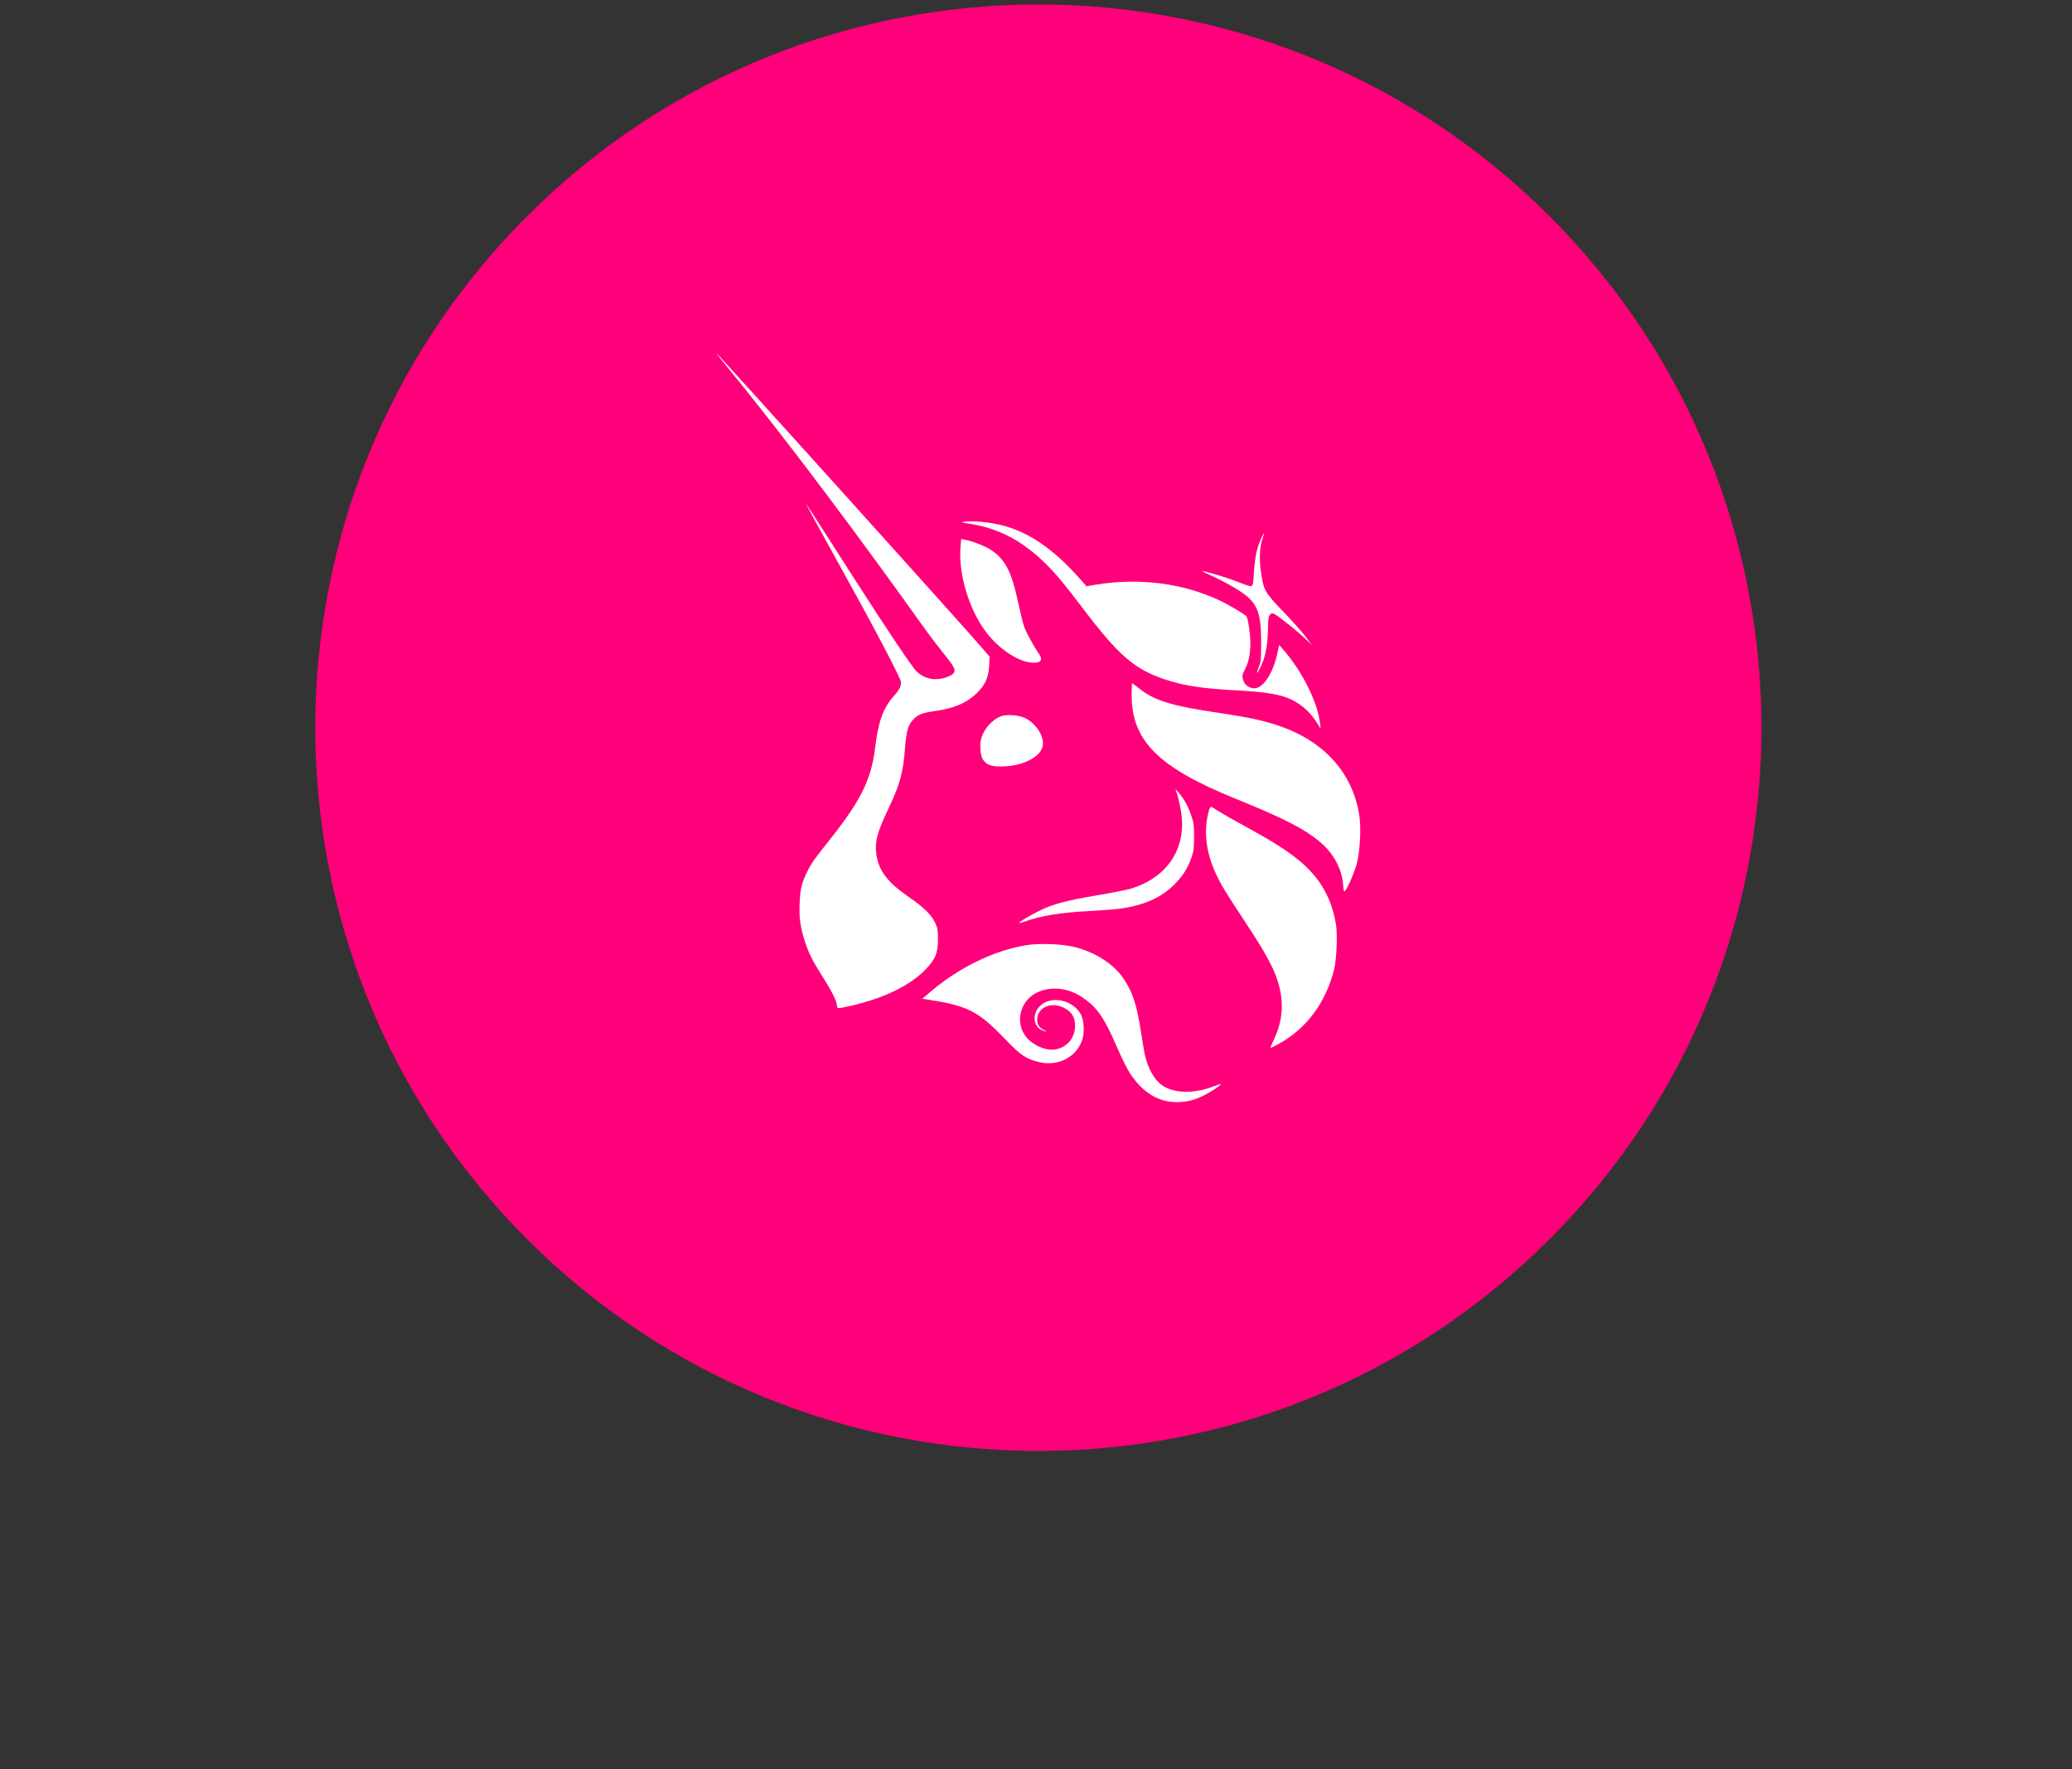
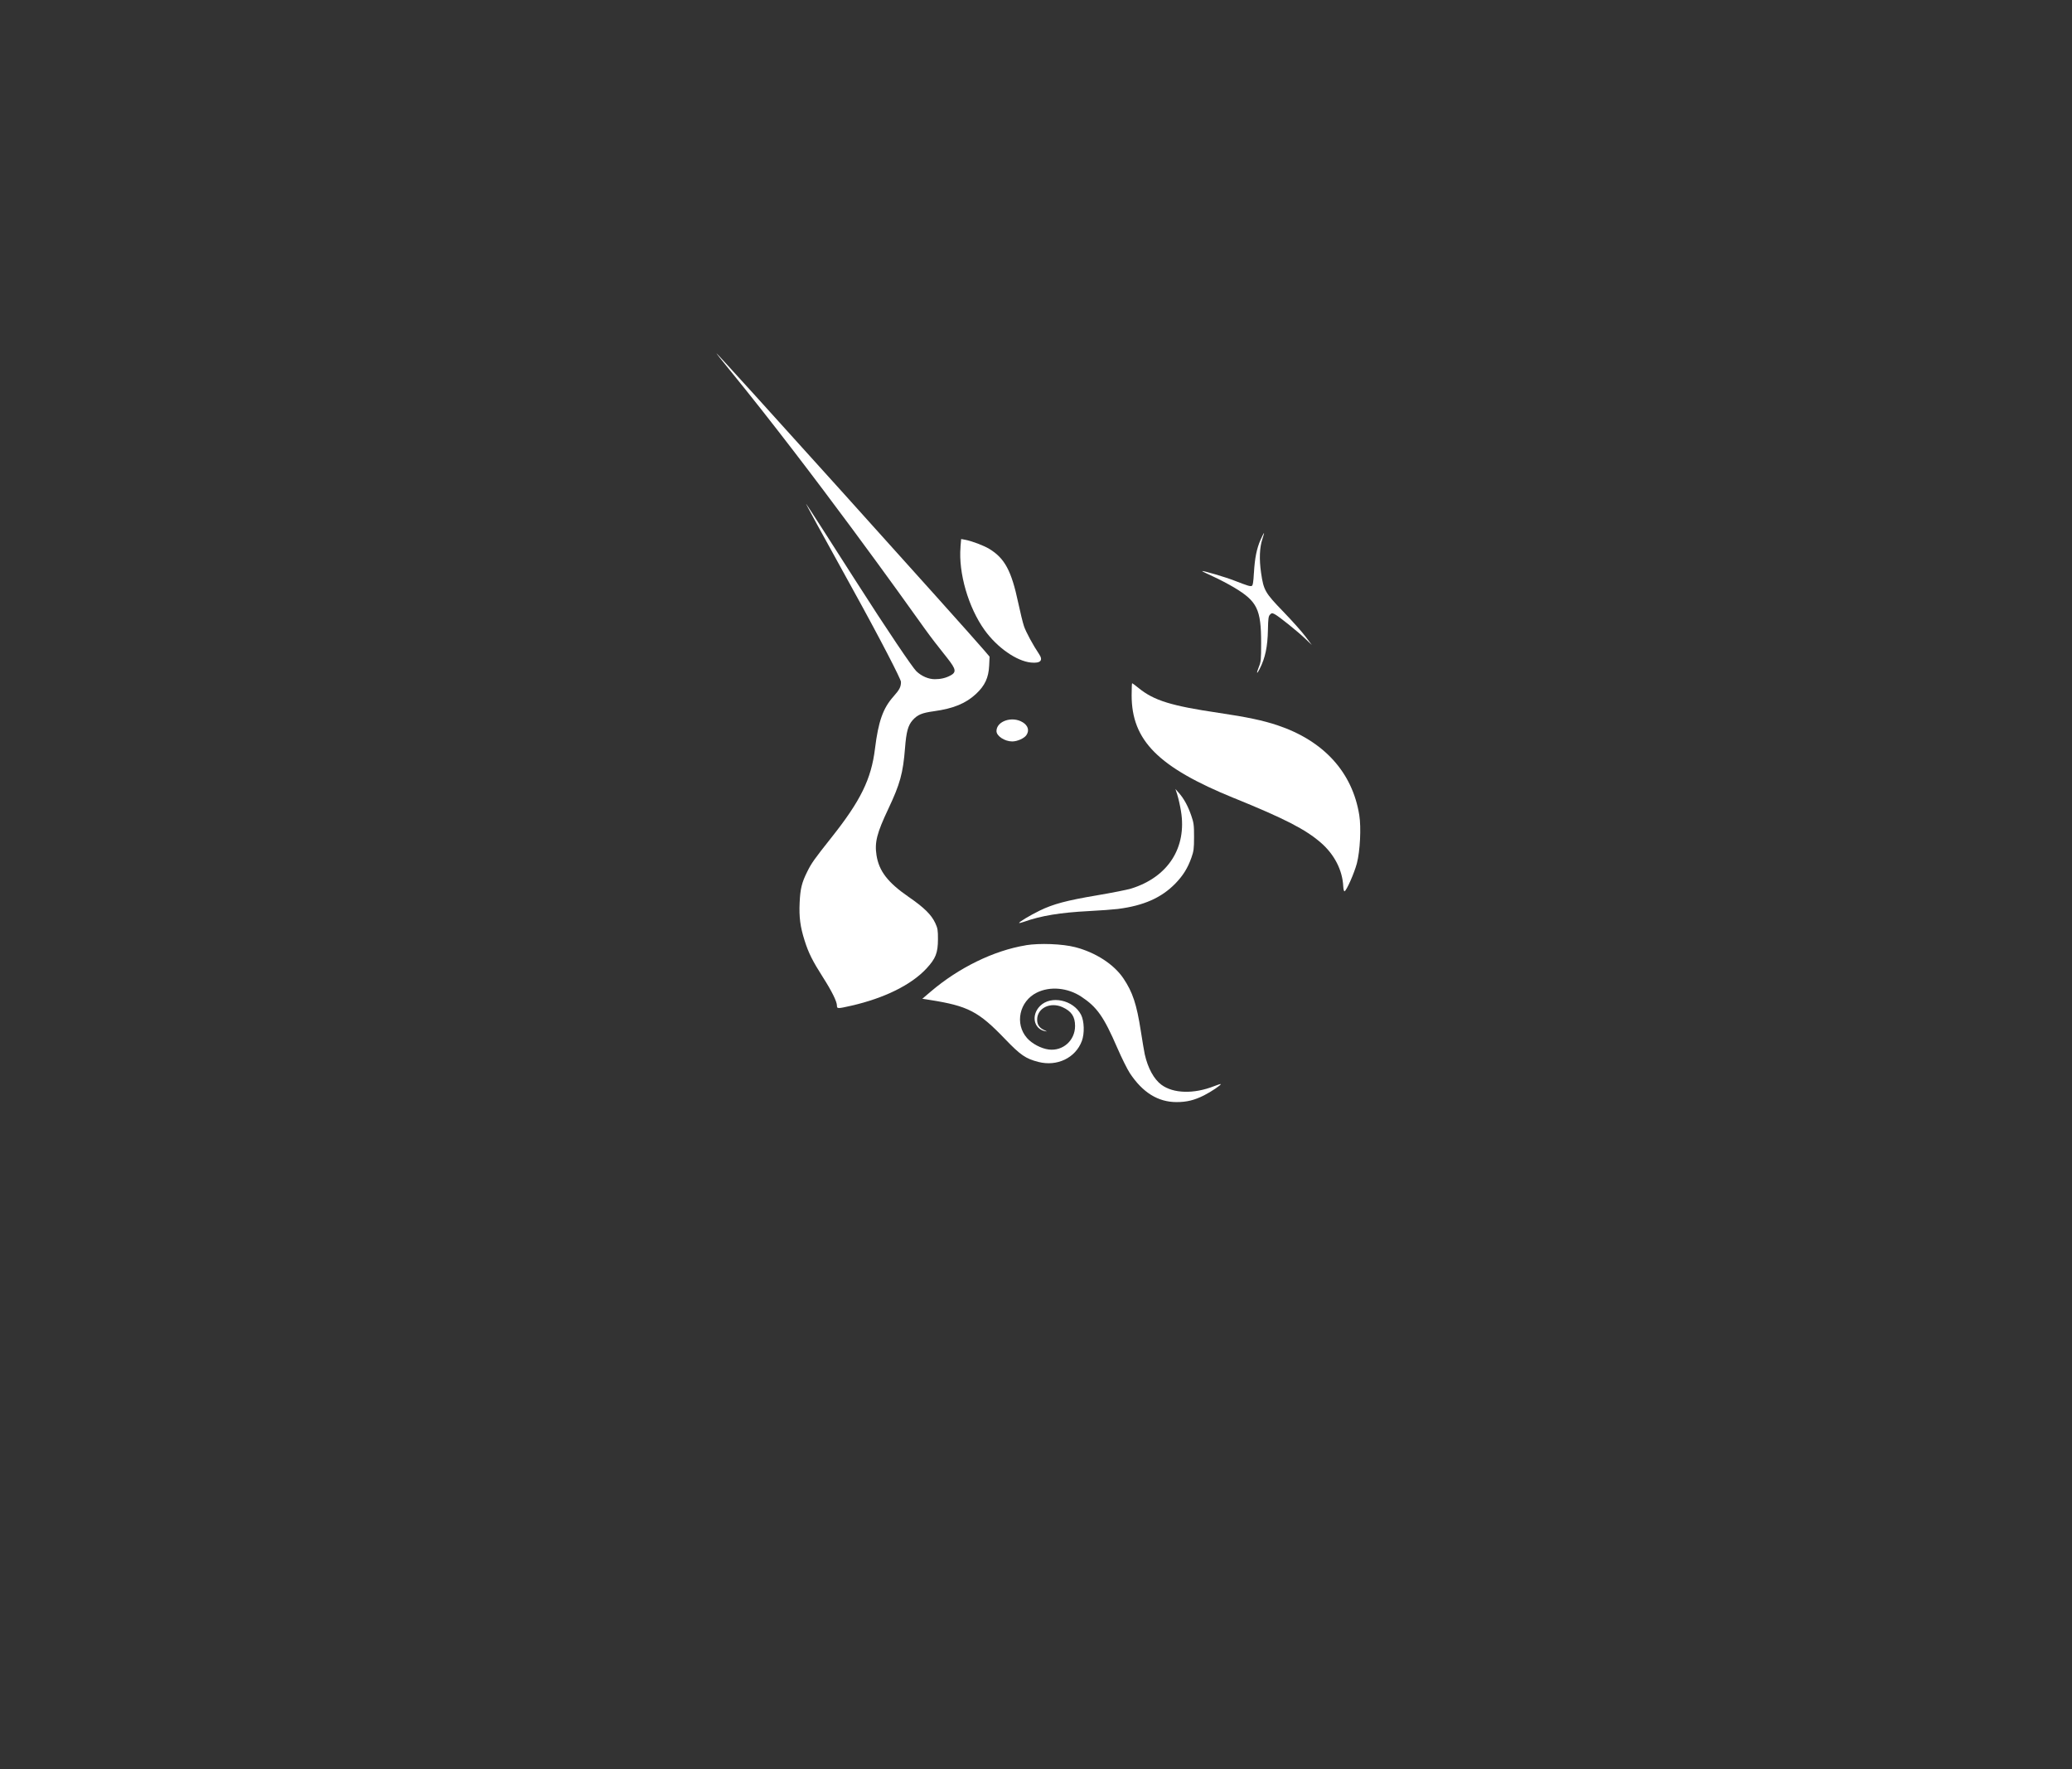
<svg xmlns="http://www.w3.org/2000/svg" width="82" height="70" viewBox="0 0 82 70" fill="none">
  <rect x="0" y="0" width="82" height="70" fill="#333333" stroke="none" />
-   <path d="M61.328 49.029C72.504 37.853 72.504 19.734 61.328 8.558C50.153 -2.617 32.034 -2.617 20.858 8.558C9.683 19.734 9.683 37.853 20.858 49.029C32.034 60.204 50.153 60.204 61.328 49.029Z" fill="#FF007A" />
  <path fill-rule="evenodd" clip-rule="evenodd" d="M28.873 14.634C32.22 18.737 35.894 23.891 36.489 24.725C36.522 24.77 36.544 24.802 36.557 24.821C36.874 25.263 37.136 25.593 37.334 25.842C37.774 26.396 37.905 26.561 37.642 26.712C37.43 26.835 37.211 26.874 36.993 26.874C36.746 26.874 36.467 26.754 36.265 26.559C36.121 26.422 35.142 24.984 33.806 22.892C32.785 21.291 31.93 19.963 31.906 19.941C31.87 19.906 32.469 21.003 33.702 23.232C34.862 25.329 35.656 26.879 35.656 26.979C35.656 27.18 35.602 27.286 35.355 27.564C34.944 28.027 34.761 28.547 34.628 29.623C34.48 30.829 34.061 31.682 32.904 33.14C32.226 33.994 32.115 34.149 31.945 34.494C31.729 34.927 31.671 35.17 31.646 35.717C31.62 36.296 31.669 36.67 31.845 37.223C31.998 37.707 32.158 38.026 32.567 38.667C32.92 39.219 33.122 39.629 33.122 39.789C33.122 39.916 33.147 39.917 33.692 39.793C35.001 39.494 36.063 38.969 36.661 38.326C37.031 37.928 37.118 37.708 37.12 37.162C37.121 36.806 37.109 36.73 37.014 36.525C36.858 36.191 36.576 35.913 35.951 35.482C35.134 34.918 34.785 34.464 34.688 33.84C34.609 33.327 34.701 32.966 35.154 32.008C35.622 31.017 35.738 30.594 35.817 29.596C35.867 28.95 35.938 28.696 36.121 28.492C36.313 28.279 36.486 28.207 36.958 28.142C37.731 28.036 38.222 27.833 38.626 27.457C38.977 27.131 39.123 26.816 39.146 26.342L39.163 25.983L38.967 25.752C38.257 24.916 28.396 13.977 28.353 13.977C28.343 13.977 28.577 14.272 28.871 14.633L28.873 14.634Z" fill="white" />
-   <path fill-rule="evenodd" clip-rule="evenodd" d="M33.522 36.371C33.682 36.084 33.597 35.716 33.328 35.535C33.075 35.365 32.68 35.445 32.68 35.667C32.68 35.735 32.717 35.785 32.801 35.828C32.942 35.901 32.952 35.983 32.842 36.151C32.73 36.322 32.739 36.471 32.868 36.572C33.075 36.736 33.369 36.646 33.522 36.371Z" fill="white" />
-   <path fill-rule="evenodd" clip-rule="evenodd" d="M38.351 20.721C38.035 20.672 38.021 20.665 38.169 20.642C38.454 20.598 39.128 20.658 39.594 20.769C40.679 21.029 41.665 21.696 42.718 22.881L42.998 23.196L43.398 23.13C45.084 22.856 46.8 23.074 48.235 23.744C48.63 23.928 49.252 24.294 49.33 24.389C49.355 24.419 49.401 24.613 49.431 24.819C49.538 25.532 49.484 26.079 49.269 26.488C49.151 26.71 49.144 26.78 49.223 26.97C49.286 27.122 49.462 27.235 49.636 27.235C49.993 27.235 50.377 26.652 50.555 25.841L50.625 25.519L50.764 25.679C51.532 26.558 52.135 27.755 52.238 28.608L52.265 28.831L52.137 28.628C51.915 28.28 51.691 28.043 51.406 27.853C50.892 27.509 50.347 27.391 48.904 27.315C47.602 27.246 46.864 27.133 46.133 26.893C44.889 26.483 44.262 25.937 42.785 23.98C42.128 23.109 41.723 22.629 41.319 22.242C40.402 21.362 39.501 20.9 38.348 20.718L38.351 20.721Z" fill="white" />
  <path fill-rule="evenodd" clip-rule="evenodd" d="M49.625 22.663C49.658 22.08 49.736 21.696 49.893 21.344C49.955 21.205 50.014 21.091 50.023 21.091C50.031 21.091 50.004 21.194 49.962 21.32C49.847 21.66 49.829 22.126 49.908 22.669C50.008 23.356 50.065 23.456 50.784 24.199C51.121 24.547 51.515 24.987 51.657 25.176L51.916 25.519L51.657 25.273C51.341 24.973 50.612 24.388 50.452 24.305C50.345 24.25 50.329 24.25 50.262 24.318C50.2 24.38 50.188 24.472 50.179 24.909C50.166 25.592 50.074 26.029 49.852 26.467C49.733 26.704 49.713 26.653 49.821 26.385C49.903 26.185 49.91 26.098 49.91 25.437C49.909 24.11 49.754 23.792 48.839 23.245C48.607 23.107 48.225 22.907 47.991 22.802C47.756 22.696 47.57 22.605 47.576 22.597C47.602 22.571 48.494 22.834 48.852 22.974C49.387 23.181 49.474 23.208 49.539 23.183C49.582 23.166 49.603 23.039 49.624 22.663H49.625Z" fill="white" />
  <path fill-rule="evenodd" clip-rule="evenodd" d="M38.013 21.644C37.926 22.669 38.324 24.039 38.967 24.933C39.465 25.625 40.237 26.163 40.807 26.216C41.18 26.251 41.292 26.132 41.123 25.883C40.889 25.537 40.6 25.004 40.524 24.777C40.477 24.635 40.374 24.217 40.296 23.848C40.028 22.585 39.764 22.093 39.156 21.721C38.933 21.585 38.461 21.406 38.185 21.355L38.038 21.328L38.011 21.645L38.013 21.644Z" fill="white" />
  <path fill-rule="evenodd" clip-rule="evenodd" d="M48.846 31.583C45.843 30.361 44.785 29.302 44.785 27.512C44.785 27.249 44.794 27.033 44.805 27.033C44.816 27.033 44.932 27.12 45.063 27.226C45.672 27.72 46.354 27.93 48.243 28.208C49.354 28.373 49.98 28.505 50.556 28.697C52.389 29.311 53.523 30.557 53.794 32.255C53.873 32.748 53.826 33.673 53.699 34.16C53.597 34.545 53.291 35.239 53.21 35.266C53.188 35.274 53.165 35.186 53.159 35.068C53.128 34.431 52.81 33.81 52.274 33.344C51.666 32.816 50.847 32.395 48.848 31.582L48.846 31.583Z" fill="white" />
  <path fill-rule="evenodd" clip-rule="evenodd" d="M46.592 31.45C46.634 31.577 46.7 31.866 46.737 32.092C46.977 33.538 46.226 34.706 44.764 35.159C44.61 35.207 44 35.327 43.41 35.427C42.215 35.628 41.682 35.77 41.147 36.03C40.766 36.216 40.306 36.492 40.334 36.519C40.343 36.528 40.429 36.507 40.527 36.472C41.202 36.233 41.955 36.108 43.097 36.049C43.55 36.026 44.066 35.987 44.242 35.965C45.261 35.835 45.965 35.523 46.515 34.959C46.819 34.645 47.002 34.353 47.149 33.941C47.242 33.679 47.254 33.581 47.255 33.119C47.255 32.647 47.245 32.561 47.144 32.269C47.012 31.889 46.856 31.603 46.659 31.379L46.517 31.218L46.594 31.449L46.592 31.45Z" fill="white" />
-   <path fill-rule="evenodd" clip-rule="evenodd" d="M48.114 34.56C47.716 33.694 47.623 32.857 47.843 32.077C47.866 31.993 47.903 31.925 47.927 31.925C47.95 31.925 48.044 31.977 48.135 32.04C48.319 32.164 48.688 32.376 49.671 32.916C50.897 33.591 51.596 34.115 52.072 34.712C52.488 35.236 52.745 35.831 52.869 36.557C52.939 36.968 52.899 37.96 52.794 38.373C52.464 39.68 51.698 40.706 50.605 41.305C50.445 41.392 50.302 41.464 50.285 41.465C50.27 41.465 50.329 41.316 50.415 41.132C50.783 40.355 50.825 39.6 50.547 38.761C50.377 38.246 50.03 37.618 49.329 36.557C48.514 35.324 48.314 34.996 48.114 34.56Z" fill="white" />
  <path fill-rule="evenodd" clip-rule="evenodd" d="M40.597 37.403C39.334 37.61 37.947 38.286 36.833 39.236L36.501 39.519L36.792 39.564C38.314 39.804 38.724 40.017 39.779 41.116C40.386 41.748 40.591 41.889 41.095 42.018C41.835 42.209 42.564 41.859 42.814 41.191C42.926 40.894 42.91 40.4 42.783 40.152C42.478 39.562 41.59 39.372 41.16 39.804C40.802 40.164 40.906 40.706 41.351 40.799C41.454 40.82 41.45 40.816 41.325 40.758C41.13 40.669 41.047 40.546 41.045 40.349C41.043 39.889 41.565 39.631 42.05 39.852C42.406 40.014 42.546 40.226 42.546 40.596C42.546 41.168 42.065 41.597 41.505 41.527C41.205 41.489 40.839 41.296 40.643 41.071C40.149 40.507 40.342 39.617 41.031 39.276C41.555 39.015 42.254 39.079 42.794 39.437C43.416 39.848 43.681 40.225 44.216 41.459C44.39 41.86 44.615 42.313 44.715 42.464C45.222 43.23 45.831 43.607 46.563 43.607C46.966 43.607 47.27 43.533 47.653 43.339C47.937 43.196 48.339 42.923 48.311 42.895C48.302 42.886 48.185 42.923 48.049 42.977C47.249 43.292 46.437 43.271 45.964 42.922C45.667 42.702 45.427 42.264 45.304 41.717C45.283 41.622 45.212 41.203 45.147 40.788C44.983 39.731 44.825 39.257 44.458 38.711C44.082 38.154 43.36 37.686 42.551 37.477C42.048 37.346 41.14 37.312 40.596 37.401L40.597 37.403Z" fill="white" />
-   <path fill-rule="evenodd" clip-rule="evenodd" d="M38.828 29.237C38.937 28.829 39.29 28.442 39.653 28.329C39.884 28.258 40.36 28.303 40.584 28.418C41.018 28.642 41.333 29.149 41.265 29.516C41.181 29.962 40.464 30.32 39.638 30.327C39.216 30.329 39.061 30.272 38.9 30.055C38.8 29.921 38.763 29.485 38.83 29.237H38.828Z" fill="white" />
  <path fill-rule="evenodd" clip-rule="evenodd" d="M40.473 28.578C40.689 28.711 40.745 28.908 40.617 29.091C40.529 29.217 40.258 29.337 40.059 29.337C39.762 29.337 39.436 29.123 39.436 28.927C39.436 28.533 40.059 28.323 40.471 28.578H40.473Z" fill="white" />
</svg>